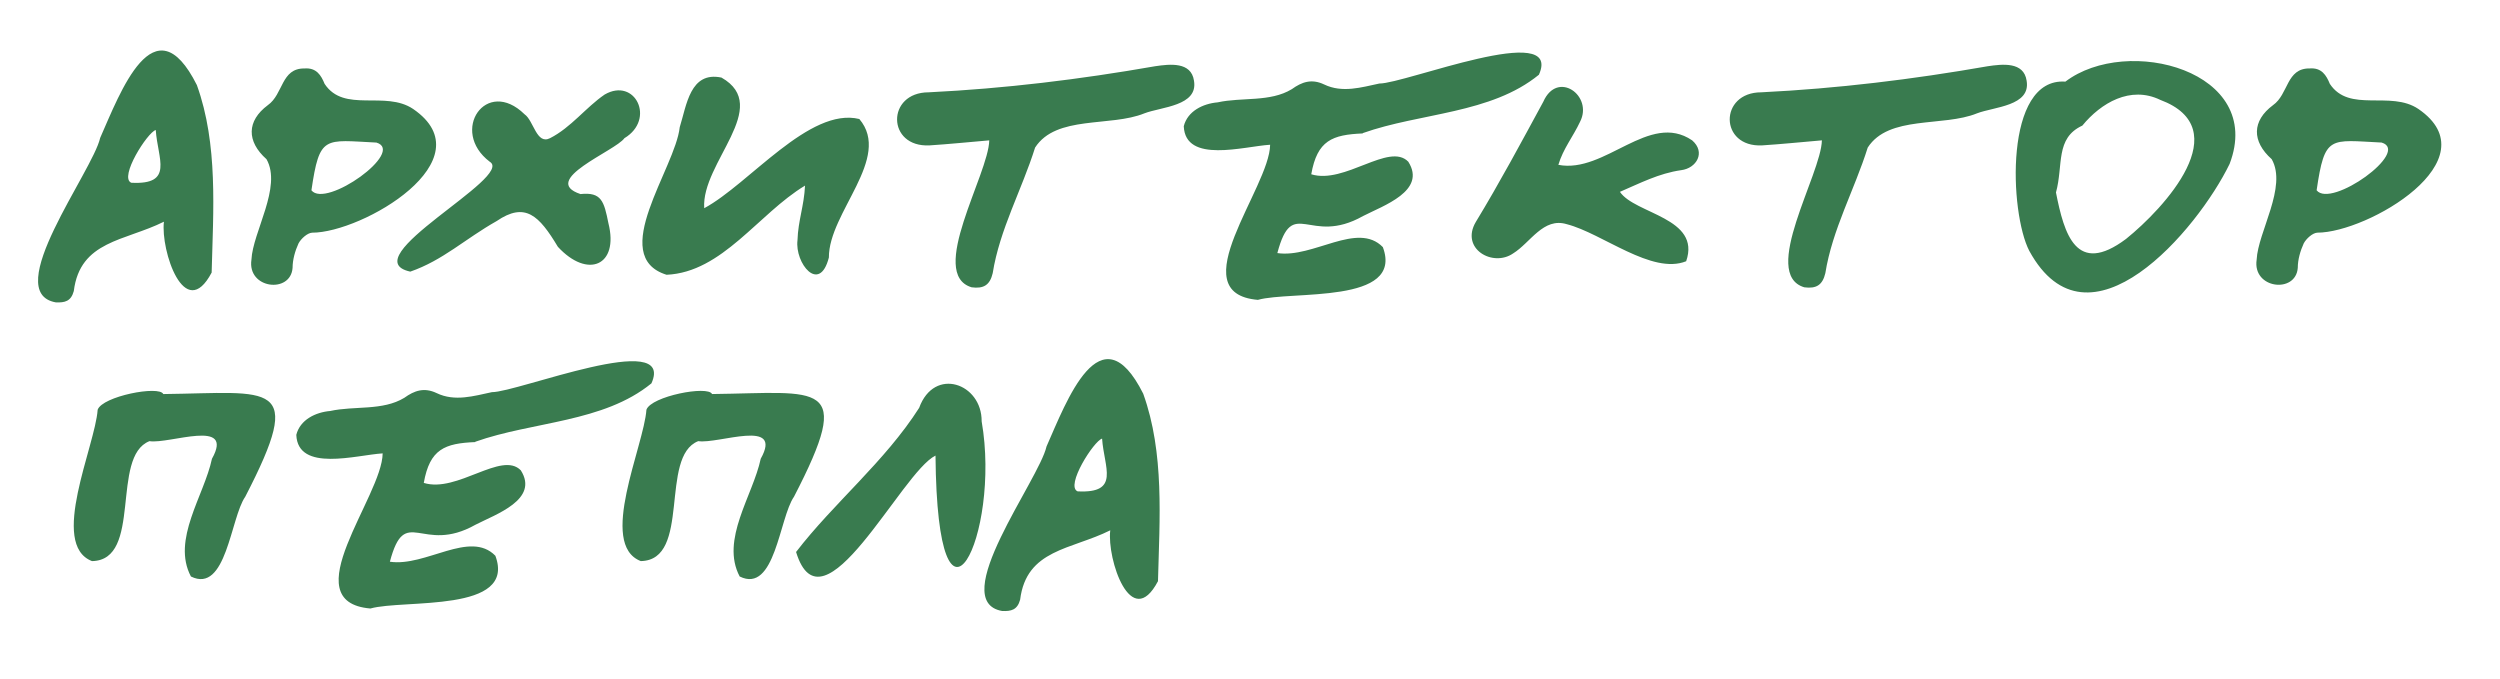
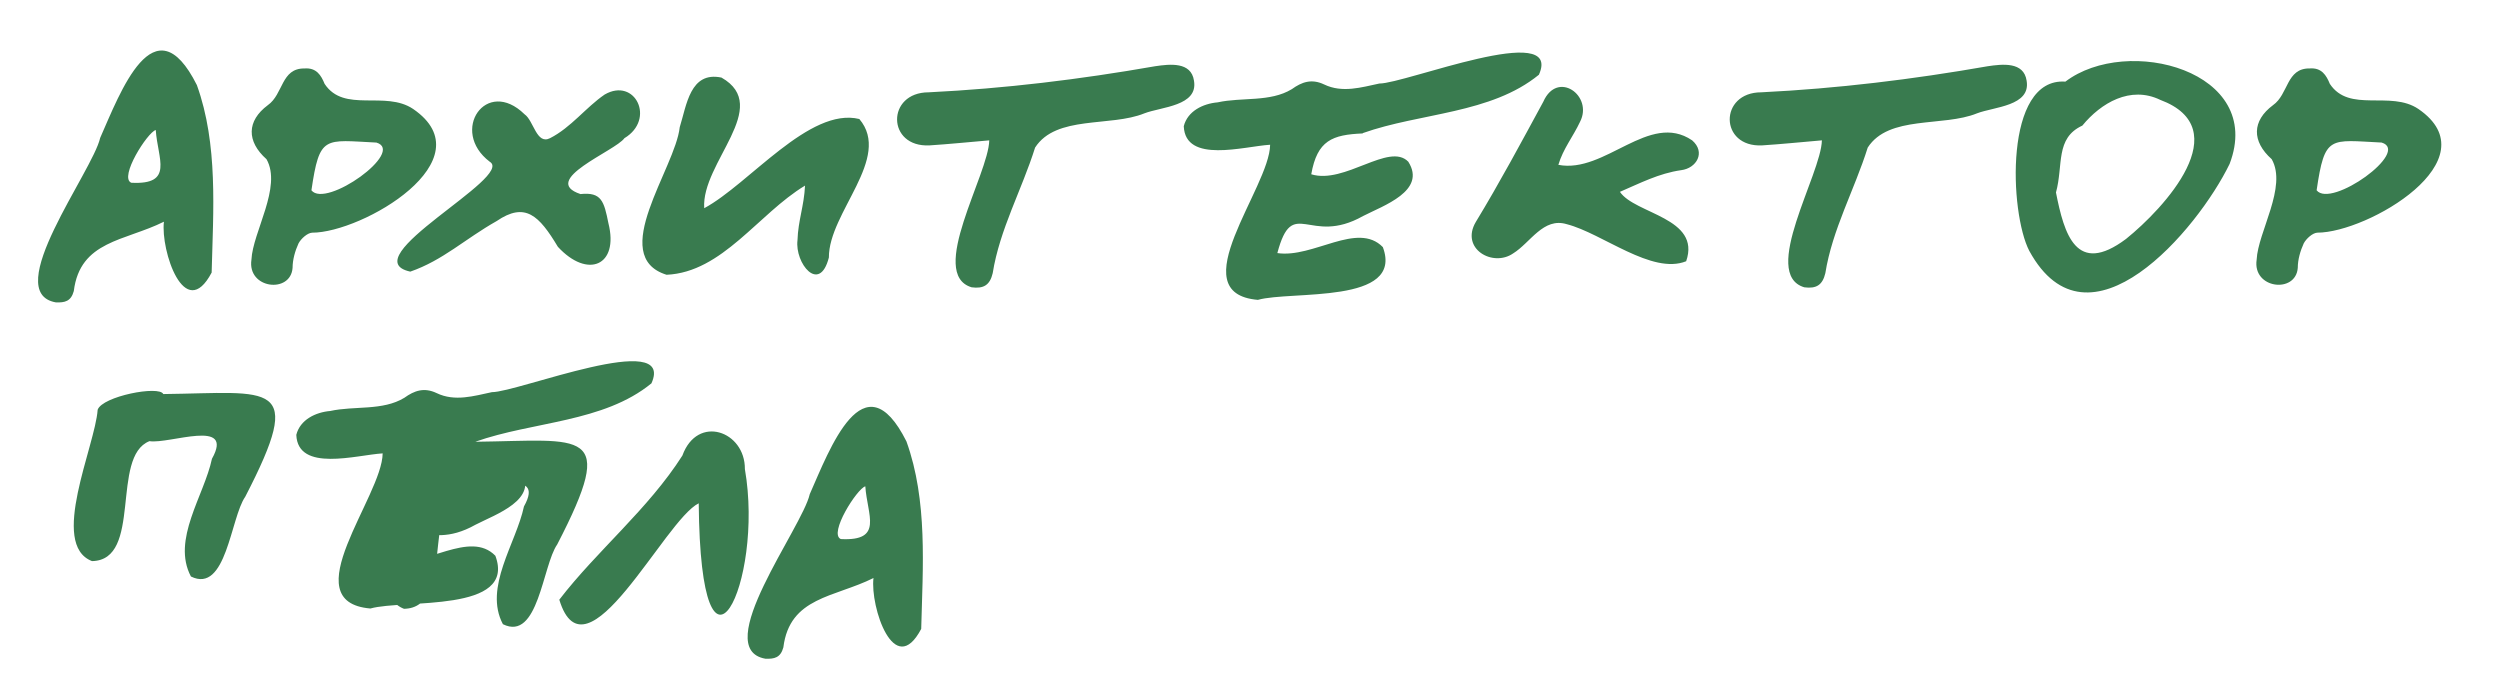
<svg xmlns="http://www.w3.org/2000/svg" width="162" height="44" fill="none" viewBox="0 0 162 44">
-   <path fill="#397b4f" d="M12.758 5.514c1.384 3.846 1.059 8.14.957 12.148-1.75 3.317-3.317-1.445-3.093-3.296-2.523 1.261-5.433 1.22-5.84 4.496-.183.672-.59.753-1.16.733-3.622-.63 2.38-8.485 2.87-10.662 1.281-2.89 3.5-8.933 6.266-3.419m-4.252 6.328c2.787.143 1.709-1.546 1.587-3.418-.53.142-2.401 3.072-1.587 3.418m18.266-4.781c4.802 3.296-3.276 8.017-6.552 8.017-.305.02-.712.386-.875.692-.224.488-.386 1.058-.386 1.587-.122 1.689-2.95 1.363-2.666-.53.081-1.79 1.994-4.72.977-6.51-1.303-1.16-1.282-2.483.081-3.5 1.018-.713.855-2.402 2.38-2.381.774-.061 1.08.447 1.303.997 1.262 1.912 3.927.407 5.738 1.628m-6.592 5.27c.936 1.2 6.124-2.523 4.212-3.093-3.378-.163-3.683-.509-4.212 3.093m19.002-6.206c1.973-1.14 3.316 1.607 1.281 2.828-.59.834-5.534 2.727-2.848 3.622 1.363-.143 1.526.468 1.81 1.892.693 2.747-1.342 3.622-3.275 1.526-1.221-2.034-2.117-2.93-3.968-1.668-2.055 1.16-3.48 2.543-5.596 3.276-3.825-.834 6.796-6.145 5.148-7.122-2.625-1.994-.224-5.514 2.259-3.072.59.406.773 1.994 1.648 1.546 1.363-.692 2.32-1.994 3.54-2.828m16.504 1.587c2.137 2.523-1.994 6.063-1.974 8.973-.61 2.38-2.218.366-2.034-1.119.04-1.282.427-2.218.488-3.54-3.032 1.83-5.351 5.616-8.973 5.778-3.846-1.2.57-6.898.854-9.563.448-1.425.672-3.642 2.706-3.215 3.317 1.892-1.322 5.514-1.119 8.465 2.91-1.567 6.817-6.573 10.052-5.78M77.37 5.229c.285 1.648-2.116 1.69-3.215 2.116-2.198.896-5.718.102-7.081 2.218-.855 2.727-2.3 5.311-2.747 8.14-.183.773-.59 1.017-1.363.915-2.87-.854 1.098-7.325 1.14-9.523-1.405.122-2.626.245-3.867.326-2.788.142-2.808-3.439-.061-3.439 4.945-.244 9.787-.834 14.67-1.689.957-.142 2.34-.305 2.524.936m10.936 3.398v.02c-1.973.082-2.95.448-3.337 2.646 2.157.671 5.047-2.096 6.288-.814 1.2 1.892-1.628 2.849-2.93 3.52-3.5 1.974-4.558-1.363-5.555 2.401 2.32.346 5.189-2.075 6.837-.386 1.383 3.723-5.942 2.808-8.099 3.418-5.046-.427.773-7.264.794-10.052-1.69.102-5.494 1.241-5.596-1.2.244-.977 1.241-1.465 2.198-1.547 1.567-.346 3.398 0 4.802-.854.65-.468 1.282-.692 2.096-.306 1.18.57 2.421.184 3.58-.06 1.629.02 11.925-4.11 10.338-.57-3.114 2.543-7.692 2.462-11.416 3.784m21.345.468c.895.774.285 1.811-.713 1.933-1.444.204-2.685.855-3.967 1.404.976 1.445 5.27 1.669 4.293 4.497-2.218.896-5.433-1.81-7.732-2.4-1.526-.469-2.36 1.2-3.48 1.892-1.322.915-3.438-.306-2.421-2.035 1.546-2.544 2.95-5.169 4.375-7.793.915-2.076 3.255-.387 2.38 1.302-.447.956-1.098 1.75-1.404 2.787 3.032.59 5.881-3.479 8.669-1.587m21.674-3.866c.285 1.648-2.116 1.69-3.215 2.116-2.197.896-5.718.102-7.081 2.218-.855 2.727-2.299 5.311-2.747 8.14-.183.773-.59 1.017-1.363.915-2.869-.854 1.099-7.325 1.139-9.523-1.404.122-2.625.245-3.866.326-2.787.142-2.808-3.439-.061-3.439 4.945-.244 9.787-.834 14.671-1.689.956-.142 2.34-.305 2.523.936m2.513.061c4.008-3.052 12.941-.691 10.641 5.331-2.075 4.274-9.156 12.637-12.981 5.637-1.282-2.462-1.649-11.253 2.34-10.968m3.927 10.195c2.502-2.015 7.223-7.142 2.218-9.014-1.933-.936-3.846.203-5.047 1.668-1.77.814-1.221 2.564-1.709 4.334.529 2.686 1.302 5.433 4.538 3.012M156.71 7.06c4.802 3.296-3.276 8.017-6.552 8.017-.306.02-.712.386-.875.692-.224.488-.387 1.058-.387 1.587-.122 1.689-2.95 1.363-2.665-.53.081-1.79 1.994-4.72.976-6.51-1.302-1.16-1.282-2.483.082-3.5 1.017-.713.854-2.402 2.38-2.381.774-.061 1.079.447 1.303.997 1.261 1.912 3.927.407 5.738 1.628m-6.593 5.27c.936 1.2 6.125-2.523 4.212-3.093-3.378-.163-3.683-.509-4.212 3.093M10.581 25.535c7.04-.082 9.258-.977 5.311 6.653-.956 1.364-1.22 6.308-3.52 5.169-1.262-2.381.854-5.23 1.363-7.63 1.486-2.646-2.747-.937-4.05-1.14-2.543.997-.426 7.711-3.723 7.773-2.787-1.079.204-7.448.366-9.808.306-.875 3.989-1.587 4.253-1.017m20.217 3.092v.02c-1.974.082-2.95.448-3.337 2.646 2.157.671 5.046-2.096 6.288-.814 1.2 1.892-1.628 2.849-2.93 3.52-3.5 1.974-4.558-1.363-5.555 2.401 2.32.346 5.188-2.075 6.836-.386 1.384 3.723-5.941 2.808-8.098 3.418-5.046-.427.773-7.264.794-10.052-1.69.102-5.494 1.242-5.596-1.2.244-.977 1.241-1.465 2.198-1.547 1.566-.346 3.398 0 4.802-.854.65-.468 1.282-.692 2.095-.305 1.18.57 2.422.183 3.582-.062 1.627.02 11.923-4.11 10.336-.57-3.113 2.544-7.691 2.463-11.415 3.785m15.343-3.092c7.04-.082 9.258-.977 5.31 6.653-.956 1.364-1.22 6.308-3.52 5.169-1.261-2.381.855-5.23 1.364-7.63 1.485-2.646-2.747-.937-4.05-1.14-2.543.997-.427 7.711-3.723 7.773-2.788-1.079.203-7.448.366-9.808.305-.875 3.988-1.587 4.253-1.017m17.47 1.77c1.282 7.366-2.87 15.81-2.991 2.218-2.218 1.078-7.326 11.842-9.035 6.247 2.442-3.175 5.758-5.86 7.976-9.34.977-2.686 4.07-1.587 4.05.875m10.47-1.79c1.383 3.845 1.058 8.138.956 12.147-1.75 3.316-3.317-1.445-3.093-3.297-2.523 1.262-5.433 1.221-5.84 4.497-.183.672-.59.753-1.16.733-3.621-.63 2.381-8.485 2.87-10.662 1.282-2.89 3.5-8.933 6.267-3.419m-4.253 6.327c2.788.143 1.71-1.546 1.587-3.418-.529.142-2.4 3.072-1.587 3.418" />
+   <path fill="#397b4f" d="M12.758 5.514c1.384 3.846 1.059 8.14.957 12.148-1.75 3.317-3.317-1.445-3.093-3.296-2.523 1.261-5.433 1.22-5.84 4.496-.183.672-.59.753-1.16.733-3.622-.63 2.38-8.485 2.87-10.662 1.281-2.89 3.5-8.933 6.266-3.419m-4.252 6.328c2.787.143 1.709-1.546 1.587-3.418-.53.142-2.401 3.072-1.587 3.418m18.266-4.781c4.802 3.296-3.276 8.017-6.552 8.017-.305.02-.712.386-.875.692-.224.488-.386 1.058-.386 1.587-.122 1.689-2.95 1.363-2.666-.53.081-1.79 1.994-4.72.977-6.51-1.303-1.16-1.282-2.483.081-3.5 1.018-.713.855-2.402 2.38-2.381.774-.061 1.08.447 1.303.997 1.262 1.912 3.927.407 5.738 1.628m-6.592 5.27c.936 1.2 6.124-2.523 4.212-3.093-3.378-.163-3.683-.509-4.212 3.093m19.002-6.206c1.973-1.14 3.316 1.607 1.281 2.828-.59.834-5.534 2.727-2.848 3.622 1.363-.143 1.526.468 1.81 1.892.693 2.747-1.342 3.622-3.275 1.526-1.221-2.034-2.117-2.93-3.968-1.668-2.055 1.16-3.48 2.543-5.596 3.276-3.825-.834 6.796-6.145 5.148-7.122-2.625-1.994-.224-5.514 2.259-3.072.59.406.773 1.994 1.648 1.546 1.363-.692 2.32-1.994 3.54-2.828m16.504 1.587c2.137 2.523-1.994 6.063-1.974 8.973-.61 2.38-2.218.366-2.034-1.119.04-1.282.427-2.218.488-3.54-3.032 1.83-5.351 5.616-8.973 5.778-3.846-1.2.57-6.898.854-9.563.448-1.425.672-3.642 2.706-3.215 3.317 1.892-1.322 5.514-1.119 8.465 2.91-1.567 6.817-6.573 10.052-5.78M77.37 5.229c.285 1.648-2.116 1.69-3.215 2.116-2.198.896-5.718.102-7.081 2.218-.855 2.727-2.3 5.311-2.747 8.14-.183.773-.59 1.017-1.363.915-2.87-.854 1.098-7.325 1.14-9.523-1.405.122-2.626.245-3.867.326-2.788.142-2.808-3.439-.061-3.439 4.945-.244 9.787-.834 14.67-1.689.957-.142 2.34-.305 2.524.936m10.936 3.398v.02c-1.973.082-2.95.448-3.337 2.646 2.157.671 5.047-2.096 6.288-.814 1.2 1.892-1.628 2.849-2.93 3.52-3.5 1.974-4.558-1.363-5.555 2.401 2.32.346 5.189-2.075 6.837-.386 1.383 3.723-5.942 2.808-8.099 3.418-5.046-.427.773-7.264.794-10.052-1.69.102-5.494 1.241-5.596-1.2.244-.977 1.241-1.465 2.198-1.547 1.567-.346 3.398 0 4.802-.854.65-.468 1.282-.692 2.096-.306 1.18.57 2.421.184 3.58-.06 1.629.02 11.925-4.11 10.338-.57-3.114 2.543-7.692 2.462-11.416 3.784m21.345.468c.895.774.285 1.811-.713 1.933-1.444.204-2.685.855-3.967 1.404.976 1.445 5.27 1.669 4.293 4.497-2.218.896-5.433-1.81-7.732-2.4-1.526-.469-2.36 1.2-3.48 1.892-1.322.915-3.438-.306-2.421-2.035 1.546-2.544 2.95-5.169 4.375-7.793.915-2.076 3.255-.387 2.38 1.302-.447.956-1.098 1.75-1.404 2.787 3.032.59 5.881-3.479 8.669-1.587m21.674-3.866c.285 1.648-2.116 1.69-3.215 2.116-2.197.896-5.718.102-7.081 2.218-.855 2.727-2.299 5.311-2.747 8.14-.183.773-.59 1.017-1.363.915-2.869-.854 1.099-7.325 1.139-9.523-1.404.122-2.625.245-3.866.326-2.787.142-2.808-3.439-.061-3.439 4.945-.244 9.787-.834 14.671-1.689.956-.142 2.34-.305 2.523.936m2.513.061c4.008-3.052 12.941-.691 10.641 5.331-2.075 4.274-9.156 12.637-12.981 5.637-1.282-2.462-1.649-11.253 2.34-10.968m3.927 10.195c2.502-2.015 7.223-7.142 2.218-9.014-1.933-.936-3.846.203-5.047 1.668-1.77.814-1.221 2.564-1.709 4.334.529 2.686 1.302 5.433 4.538 3.012M156.71 7.06c4.802 3.296-3.276 8.017-6.552 8.017-.306.02-.712.386-.875.692-.224.488-.387 1.058-.387 1.587-.122 1.689-2.95 1.363-2.665-.53.081-1.79 1.994-4.72.976-6.51-1.302-1.16-1.282-2.483.082-3.5 1.017-.713.854-2.402 2.38-2.381.774-.061 1.079.447 1.303.997 1.261 1.912 3.927.407 5.738 1.628m-6.593 5.27c.936 1.2 6.125-2.523 4.212-3.093-3.378-.163-3.683-.509-4.212 3.093M10.581 25.535c7.04-.082 9.258-.977 5.311 6.653-.956 1.364-1.22 6.308-3.52 5.169-1.262-2.381.854-5.23 1.363-7.63 1.486-2.646-2.747-.937-4.05-1.14-2.543.997-.426 7.711-3.723 7.773-2.787-1.079.204-7.448.366-9.808.306-.875 3.989-1.587 4.253-1.017m20.217 3.092v.02c-1.974.082-2.95.448-3.337 2.646 2.157.671 5.046-2.096 6.288-.814 1.2 1.892-1.628 2.849-2.93 3.52-3.5 1.974-4.558-1.363-5.555 2.401 2.32.346 5.188-2.075 6.836-.386 1.384 3.723-5.941 2.808-8.098 3.418-5.046-.427.773-7.264.794-10.052-1.69.102-5.494 1.242-5.596-1.2.244-.977 1.241-1.465 2.198-1.547 1.566-.346 3.398 0 4.802-.854.65-.468 1.282-.692 2.095-.305 1.18.57 2.422.183 3.582-.062 1.627.02 11.923-4.11 10.336-.57-3.113 2.544-7.691 2.463-11.415 3.785c7.04-.082 9.258-.977 5.31 6.653-.956 1.364-1.22 6.308-3.52 5.169-1.261-2.381.855-5.23 1.364-7.63 1.485-2.646-2.747-.937-4.05-1.14-2.543.997-.427 7.711-3.723 7.773-2.788-1.079.203-7.448.366-9.808.305-.875 3.988-1.587 4.253-1.017m17.47 1.77c1.282 7.366-2.87 15.81-2.991 2.218-2.218 1.078-7.326 11.842-9.035 6.247 2.442-3.175 5.758-5.86 7.976-9.34.977-2.686 4.07-1.587 4.05.875m10.47-1.79c1.383 3.845 1.058 8.138.956 12.147-1.75 3.316-3.317-1.445-3.093-3.297-2.523 1.262-5.433 1.221-5.84 4.497-.183.672-.59.753-1.16.733-3.621-.63 2.381-8.485 2.87-10.662 1.282-2.89 3.5-8.933 6.267-3.419m-4.253 6.327c2.788.143 1.71-1.546 1.587-3.418-.529.142-2.4 3.072-1.587 3.418" />
</svg>